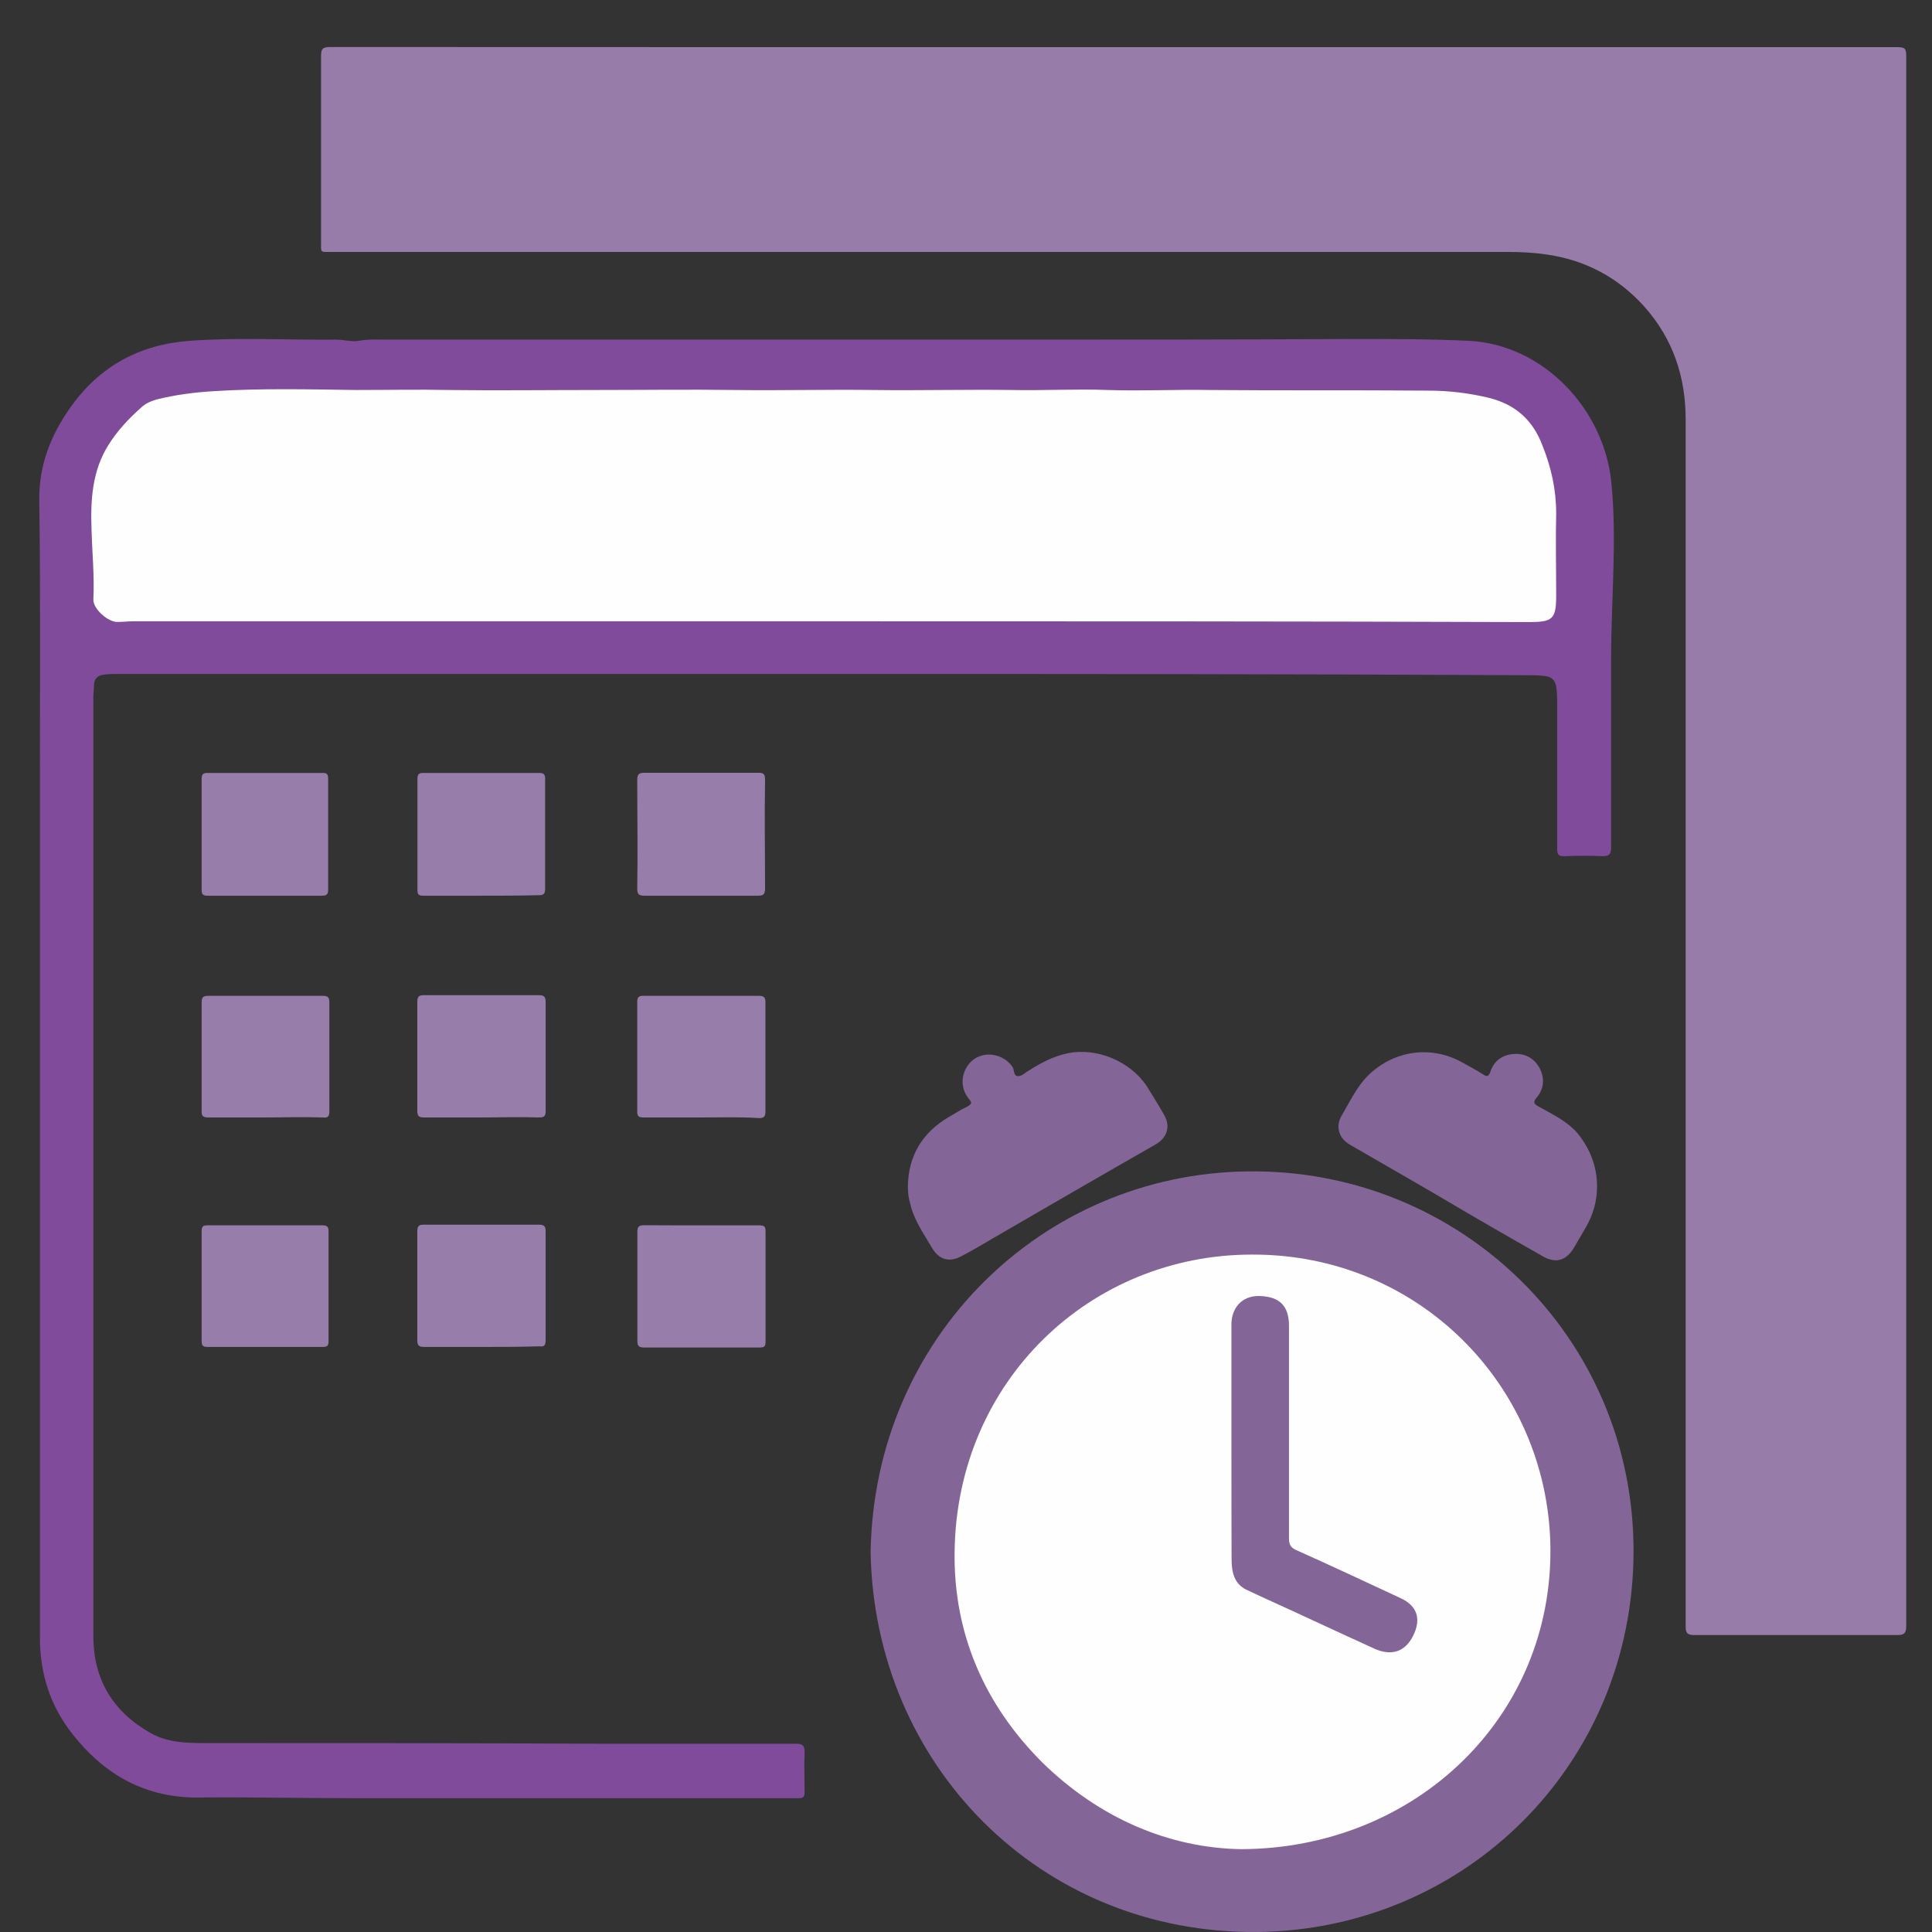
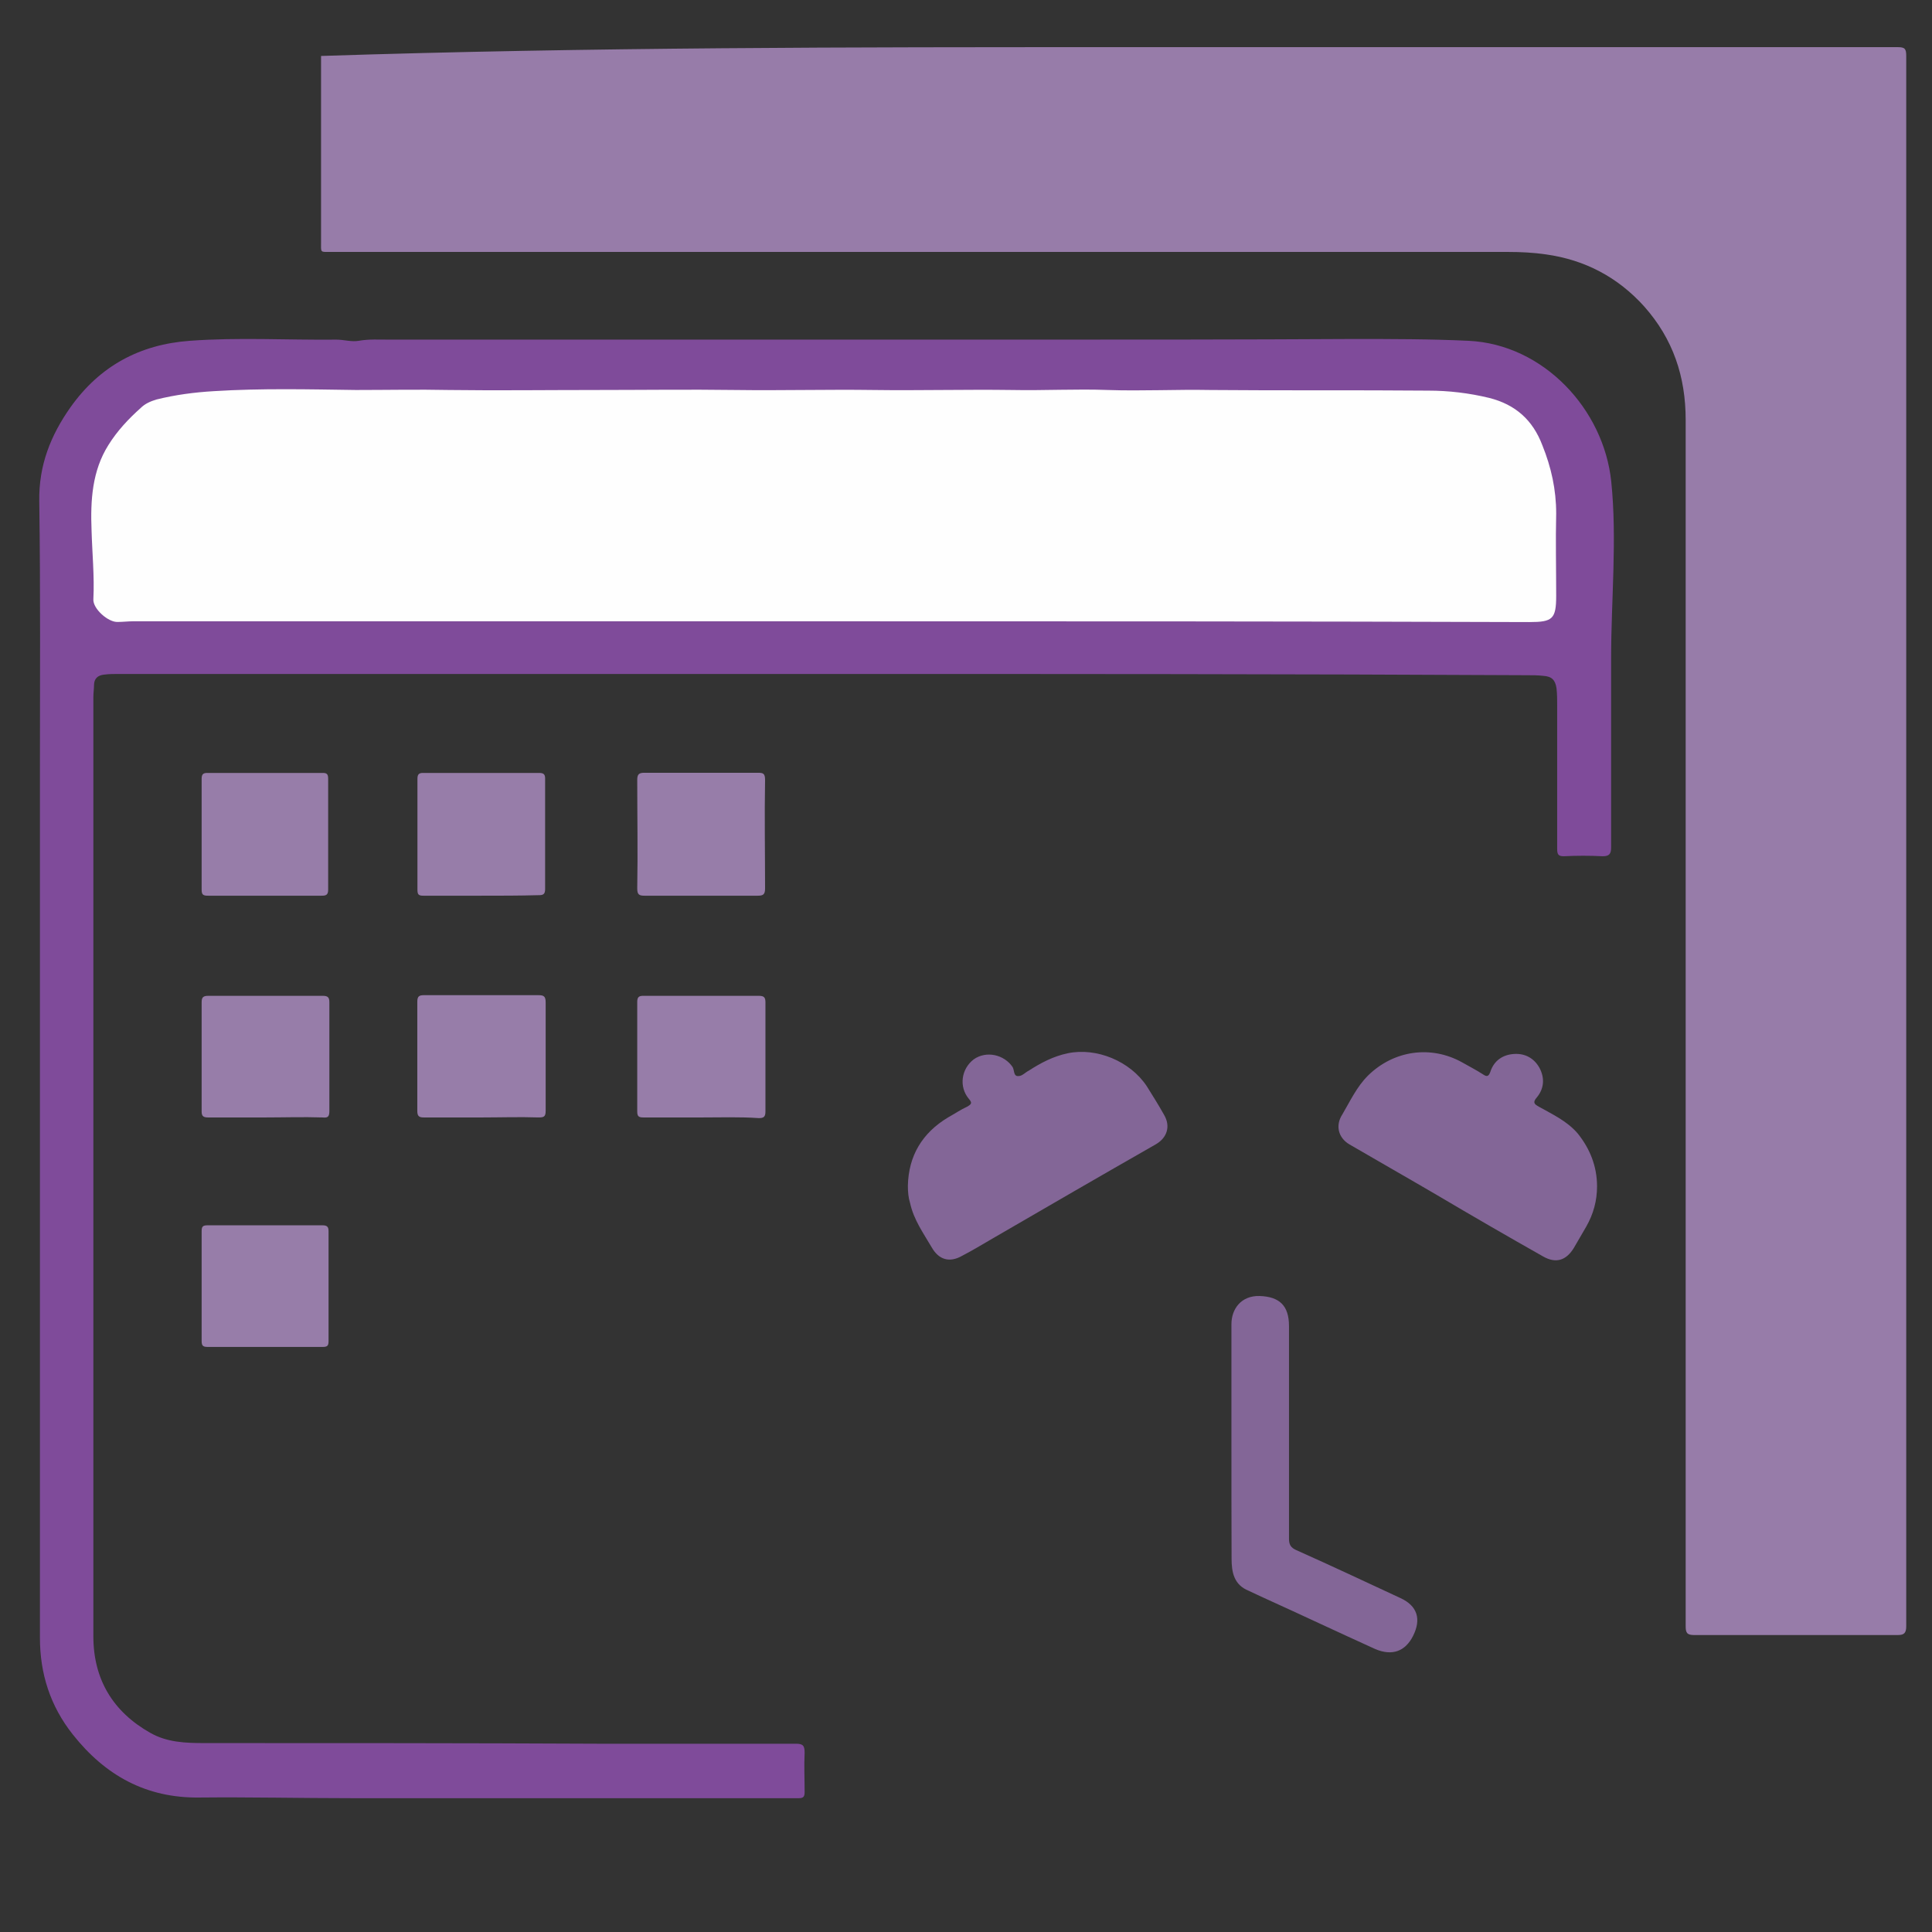
<svg xmlns="http://www.w3.org/2000/svg" version="1.1" id="Layer_1" x="0px" y="0px" width="150px" height="150px" viewBox="0 0 150 150" enable-background="new 0 0 150 150" xml:space="preserve">
  <rect x="0" y="0" width="150" height="150" fill="#333333" stroke="none" />
  <g>
-     <path fill="#977CA9" d="M86.489,3.661c20.289,0,40.567,0,60.857,0c0.563,0,0.653,0.141,0.653,0.693c0,33.92,0,87.978,0,121.898   c0,0.512-0.141,0.692-0.653,0.692c-5.253,0-10.517,0-15.819,0c-0.563,0-0.652-0.191-0.652-0.692c0-24.52,0-69.125,0-93.654   c0-3.354-0.976-6.277-3.215-8.799c-2.049-2.279-4.61-3.625-7.634-4.048c-0.975-0.142-1.958-0.19-2.934-0.19   c-30.435,0-60.908,0-91.333,0c-0.935,0-0.833,0.09-0.833-0.793c0-4.791,0-9.582,0-14.424c0-0.563,0.141-0.693,0.692-0.693   C45.92,3.661,66.198,3.661,86.489,3.661z" />
+     <path fill="#977CA9" d="M86.489,3.661c20.289,0,40.567,0,60.857,0c0.563,0,0.653,0.141,0.653,0.693c0,33.92,0,87.978,0,121.898   c0,0.512-0.141,0.692-0.653,0.692c-5.253,0-10.517,0-15.819,0c-0.563,0-0.652-0.191-0.652-0.692c0-24.52,0-69.125,0-93.654   c0-3.354-0.976-6.277-3.215-8.799c-2.049-2.279-4.61-3.625-7.634-4.048c-0.975-0.142-1.958-0.19-2.934-0.19   c-30.435,0-60.908,0-91.333,0c-0.935,0-0.833,0.09-0.833-0.793c0-4.791,0-9.582,0-14.424C45.92,3.661,66.198,3.661,86.489,3.661z" />
    <path fill="#7F4B9A" d="M63.969,52.326c-18.239,0-36.431,0-54.671,0c-0.422,0-0.833,0-1.205,0.05   c-0.512,0.05-0.794,0.32-0.794,0.833c0,0.28-0.05,0.603-0.05,0.884c0,18.612,0,54.34,0,72.953c0,3.354,1.537,5.865,4.419,7.492   c1.306,0.743,2.743,0.794,4.188,0.794c10.145,0,20.33,0,30.475,0.05c5.163,0,10.326,0,15.447,0c0.563,0,0.693,0.141,0.693,0.693   c-0.05,1.023,0,2.049,0,3.074c0,0.319-0.09,0.461-0.422,0.461c-0.281,0-0.512,0-0.793,0c-11.35,0-22.66,0-34.01,0   c-3.907,0-7.865-0.091-11.771-0.051c-4.139,0.051-7.303-1.718-9.813-4.881c-1.769-2.229-2.562-4.742-2.562-7.534   c0-16.754,0-50.532,0-67.276c0-6.981,0.049-13.963-0.051-20.943C3,36.133,3.935,33.802,5.47,31.623   c2.28-3.216,5.395-4.882,9.262-5.163c3.766-0.281,7.582-0.05,11.399-0.091c0.563,0,1.165,0.19,1.717,0.091   c0.794-0.141,1.577-0.091,2.371-0.091c9.683,0,19.406,0,29.079,0c6.648,0,13.309,0,19.918,0c8.607,0,17.216,0,25.824-0.05   c2.973,0,6.007,0,8.979,0.141c5.806,0.271,10.496,5.304,11.078,10.928c0.463,4.471-0.01,9.211-0.01,13.721   c0,4.892,0,9.783,0,14.676c0,0.512-0.141,0.693-0.652,0.693c-1.024-0.051-1.999-0.051-3.022,0c-0.422,0-0.514-0.142-0.514-0.563   c0-3.727,0-7.403,0-11.12c0-0.462,0-0.884-0.05-1.347c-0.091-0.652-0.372-0.935-1.024-0.975c-0.421-0.05-0.833-0.05-1.306-0.05   C100.31,52.326,82.16,52.326,63.969,52.326z" />
    <path fill="#977DA9" d="M37.342,69.542c-1.485,0-2.973,0-4.47,0c-0.372,0-0.462-0.09-0.462-0.462c0-2.884,0-5.726,0-8.608   c0-0.322,0.09-0.462,0.421-0.462c3.023,0,6.047,0,9.029,0c0.322,0,0.463,0.091,0.463,0.421c0,2.883,0,5.727,0,8.608   c0,0.422-0.191,0.462-0.512,0.462C40.315,69.542,38.829,69.542,37.342,69.542z" />
    <path fill="#977DA9" d="M54.458,69.542c-1.487,0-2.934,0-4.42,0c-0.422,0-0.563-0.09-0.563-0.563c0.051-2.793,0-5.635,0-8.418   c0-0.461,0.141-0.563,0.563-0.563c2.933,0,5.865,0,8.799,0c0.422,0,0.563,0.05,0.563,0.563c-0.051,2.793,0,5.635,0,8.418   c0,0.461-0.141,0.563-0.563,0.563C57.392,69.542,55.944,69.542,54.458,69.542z" />
    <path fill="#977DA9" d="M54.458,86.759c-1.487,0-2.973,0-4.471,0c-0.371,0-0.512-0.051-0.512-0.463c0-2.843,0-5.675,0-8.518   c0-0.371,0.141-0.463,0.463-0.463c2.973,0,6.006,0,8.979,0c0.422,0,0.512,0.142,0.512,0.514c0,2.843,0,5.634,0,8.467   c0,0.422-0.141,0.513-0.512,0.513C57.44,86.708,55.944,86.759,54.458,86.759z" />
-     <path fill="#977DA9" d="M54.507,95.136c1.487,0,2.934,0,4.42,0c0.372,0,0.512,0.05,0.512,0.462c0,2.843,0,5.675,0,8.558   c0,0.373-0.09,0.463-0.461,0.463c-2.973,0-6.007,0-8.979,0c-0.422,0-0.513-0.142-0.513-0.514c0-2.843,0-5.675,0-8.468   c0-0.421,0.142-0.511,0.513-0.511C51.483,95.136,53.021,95.136,54.507,95.136z" />
    <path fill="#977DA9" d="M37.382,86.759c-1.486,0-2.973,0-4.47,0c-0.372,0-0.513-0.091-0.513-0.514c0-2.842,0-5.674,0-8.467   c0-0.423,0.142-0.513,0.513-0.513c2.973,0,5.905,0,8.89,0c0.422,0,0.563,0.09,0.563,0.563c0,2.792,0,5.634,0,8.416   c0,0.463-0.141,0.514-0.563,0.514C40.315,86.708,38.829,86.759,37.382,86.759z" />
-     <path fill="#977DA9" d="M37.433,104.576c-1.488,0-2.974,0-4.471,0c-0.422,0-0.563-0.09-0.563-0.513c0-2.842,0-5.675,0-8.467   c0-0.423,0.141-0.513,0.512-0.513c2.973,0,5.906,0,8.89,0c0.421,0,0.562,0.09,0.562,0.513c0,2.843,0,5.675,0,8.467   c0,0.423-0.141,0.513-0.512,0.464C40.364,104.576,38.869,104.576,37.433,104.576z" />
    <path fill="#977DA9" d="M20.587,69.542c-1.486,0-2.934,0-4.419,0c-0.372,0-0.513-0.051-0.513-0.462c0-2.884,0-5.726,0-8.608   c0-0.322,0.09-0.462,0.422-0.462c2.973,0,6.007,0,8.979,0c0.322,0,0.422,0.091,0.422,0.462c0,2.883,0,5.725,0,8.608   c0,0.422-0.19,0.462-0.512,0.462C23.521,69.542,22.024,69.542,20.587,69.542z" />
    <path fill="#977DA9" d="M20.538,86.759c-1.447,0-2.883,0-4.369,0c-0.372,0-0.514-0.091-0.514-0.463c0-2.843,0-5.675,0-8.467   c0-0.372,0.091-0.514,0.514-0.514c2.973,0,5.906,0,8.889,0c0.422,0,0.514,0.142,0.514,0.514c0,2.792,0,5.634,0,8.416   c0,0.423-0.09,0.563-0.514,0.514C23.521,86.708,22.024,86.759,20.538,86.759z" />
    <path fill="#977DA9" d="M20.538,104.576c-1.447,0-2.883,0-4.369,0c-0.372,0-0.514-0.049-0.514-0.461c0-2.844,0-5.675,0-8.519   c0-0.372,0.091-0.463,0.463-0.463c2.973,0,5.955,0,8.929,0c0.372,0,0.462,0.141,0.462,0.463c0,2.843,0,5.675,0,8.519   c0,0.371-0.091,0.461-0.462,0.461C23.521,104.576,22.024,104.576,20.538,104.576z" />
    <path fill="#FEFEFE" d="M64.532,48.237c-18.051,0-36.149,0-54.209,0c-0.372,0-0.795,0.051-1.166,0.051   c-0.743,0.05-1.959-1.024-1.908-1.768c0.09-1.769-0.092-3.586-0.141-5.354c-0.092-2.331,0.049-4.611,1.306-6.609   c0.692-1.114,1.577-2.049,2.511-2.883c0.322-0.321,0.743-0.512,1.206-0.653c1.485-0.371,2.974-0.563,4.47-0.652   c3.676-0.23,7.354-0.141,11.029-0.09c2.42,0,4.841-0.051,7.212,0c3.767,0.049,7.533,0,11.31,0c3.678,0,7.303-0.051,10.979,0   c3.585,0.049,7.121-0.051,10.697,0c3.586,0.049,7.161-0.051,10.747,0c2.512,0.049,4.981-0.092,7.442,0   c2.652,0.09,5.305-0.051,7.955,0c5.636,0.049,11.311,0,16.937,0.049c1.576,0,3.163,0.191,4.7,0.563   c2.049,0.513,3.395,1.718,4.138,3.677c0.692,1.717,1.075,3.444,1.075,5.303c-0.052,2.14,0,4.238,0,6.378   c0,1.817-0.281,2.049-2.091,2.049C100.731,48.237,82.632,48.237,64.532,48.237z" />
    <g>
-       <path fill="#836697" d="M67.595,120.497c0.281-16.703,13.399-29.359,29.27-29.55c16.423-0.231,30.014,12.847,29.963,29.55    c-0.051,16.513-13.077,29.31-29.169,29.501C80.764,150.179,67.877,137.01,67.595,120.497z" />
      <path fill="#836697" d="M70.487,92.062c0.051-2.33,1.115-4.098,3.115-5.303c0.512-0.281,0.974-0.604,1.485-0.834    c0.321-0.191,0.422-0.281,0.142-0.603c-0.795-0.936-0.604-2.331,0.371-3.074c0.975-0.693,2.37-0.371,3.022,0.603    c0.141,0.231,0.051,0.743,0.462,0.693c0.281,0,0.513-0.281,0.794-0.422c0.935-0.604,1.908-1.114,3.023-1.348    c2.229-0.462,4.841,0.604,6.137,2.563c0.462,0.744,0.934,1.487,1.346,2.23c0.513,0.884,0.231,1.768-0.651,2.279    c-4.239,2.421-8.417,4.841-12.656,7.303c-0.793,0.463-1.577,0.935-2.37,1.347c-0.976,0.562-1.817,0.321-2.371-0.653    c-0.653-1.114-1.396-2.14-1.679-3.445C70.528,92.996,70.487,92.533,70.487,92.062z" />
      <path fill="#836697" d="M123.994,92.111c0,1.114-0.281,2.141-0.833,3.113c-0.321,0.563-0.653,1.115-0.976,1.679    c-0.604,0.974-1.396,1.205-2.371,0.652c-2.792-1.578-5.533-3.164-8.285-4.792c-2.229-1.306-4.511-2.602-6.75-3.907    c-0.885-0.513-1.114-1.485-0.563-2.329c0.604-1.025,1.114-2.141,1.998-3.023c1.999-1.959,4.881-2.37,7.302-1.024    c0.563,0.321,1.116,0.604,1.628,0.935c0.28,0.189,0.422,0.189,0.563-0.19c0.281-0.884,0.975-1.346,1.857-1.396    c0.833-0.051,1.537,0.322,1.958,1.075c0.423,0.794,0.372,1.627-0.229,2.33c-0.321,0.371-0.141,0.513,0.189,0.692    c1.074,0.604,2.19,1.114,3.023,2.09C123.433,89.179,123.994,90.535,123.994,92.111z" />
-       <path fill="#FEFEFE" d="M96.352,143.569c-5.492-0.091-10.938-2.33-15.446-6.75c-4.512-4.511-6.891-10.056-6.791-16.384    c0.191-13.258,10.566-23.03,23.083-23.03c12.847-0.051,22.891,10.055,23.172,22.52C120.64,133.294,109.893,143.528,96.352,143.569    z" />
      <path fill="#836697" d="M95.608,111.929c0-3.022,0-6.046,0-9.12c0-1.165,0.742-2.229,2.189-2.188    c1.536,0.051,2.28,0.744,2.28,2.33c0,5.495,0,11.027,0,16.514c0,0.462,0.141,0.693,0.563,0.884    c2.702,1.205,5.395,2.472,8.097,3.728c1.306,0.603,1.627,1.627,0.974,2.933c-0.603,1.205-1.627,1.577-2.933,1.024    c-2.884-1.307-5.726-2.651-8.608-3.957c-0.422-0.19-0.793-0.372-1.205-0.563c-1.165-0.461-1.346-1.444-1.346-2.511    C95.608,117.986,95.608,114.963,95.608,111.929L95.608,111.929z" />
    </g>
  </g>
</svg>